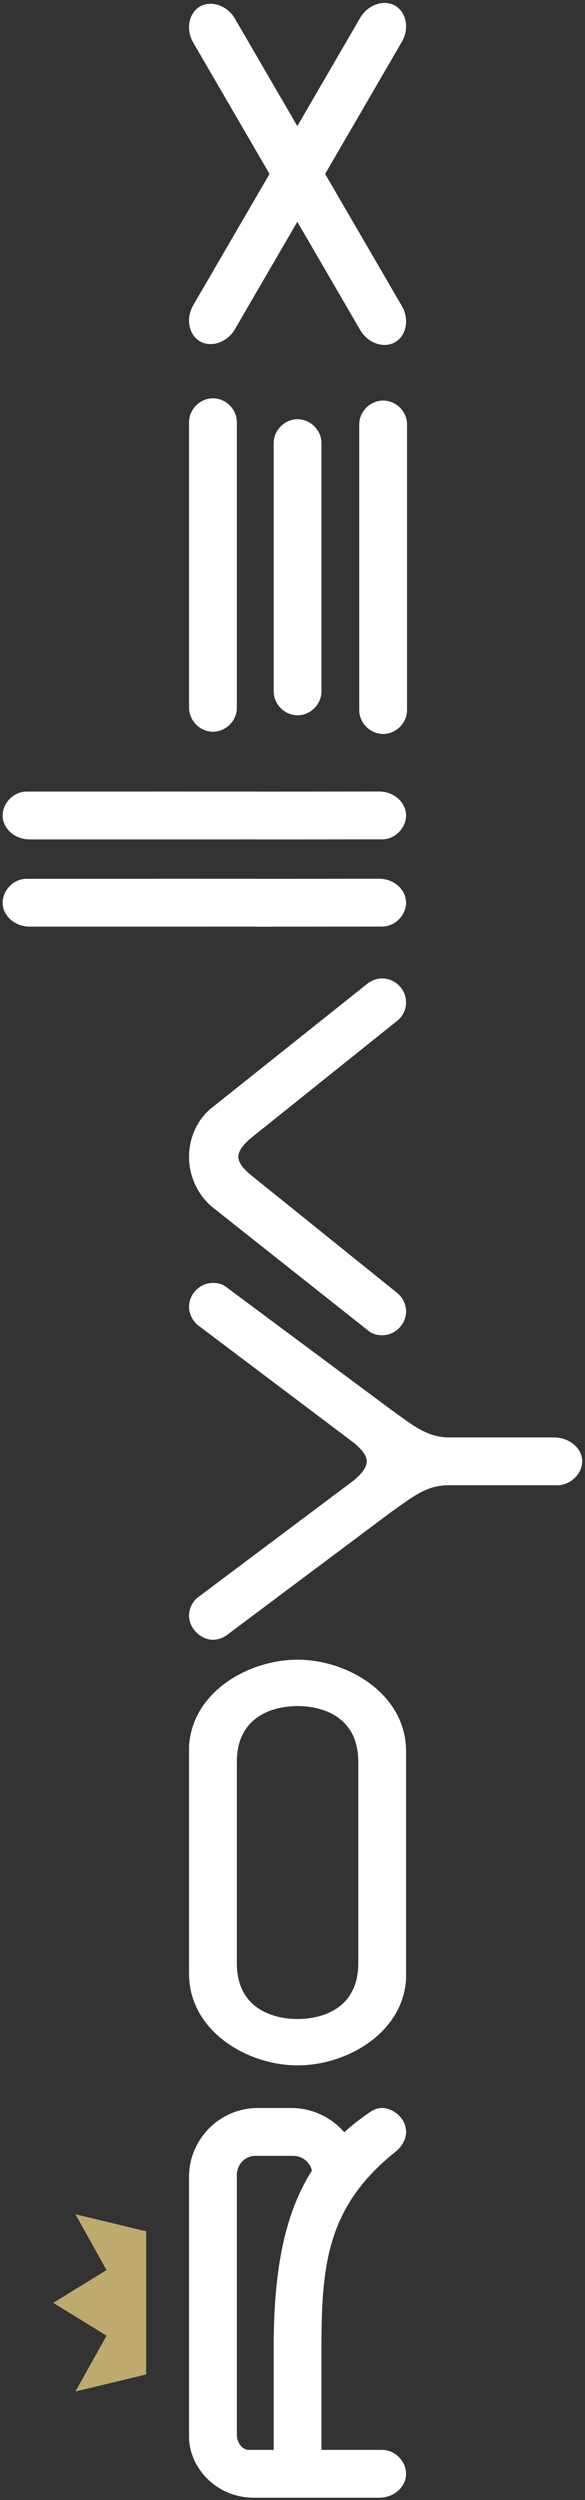
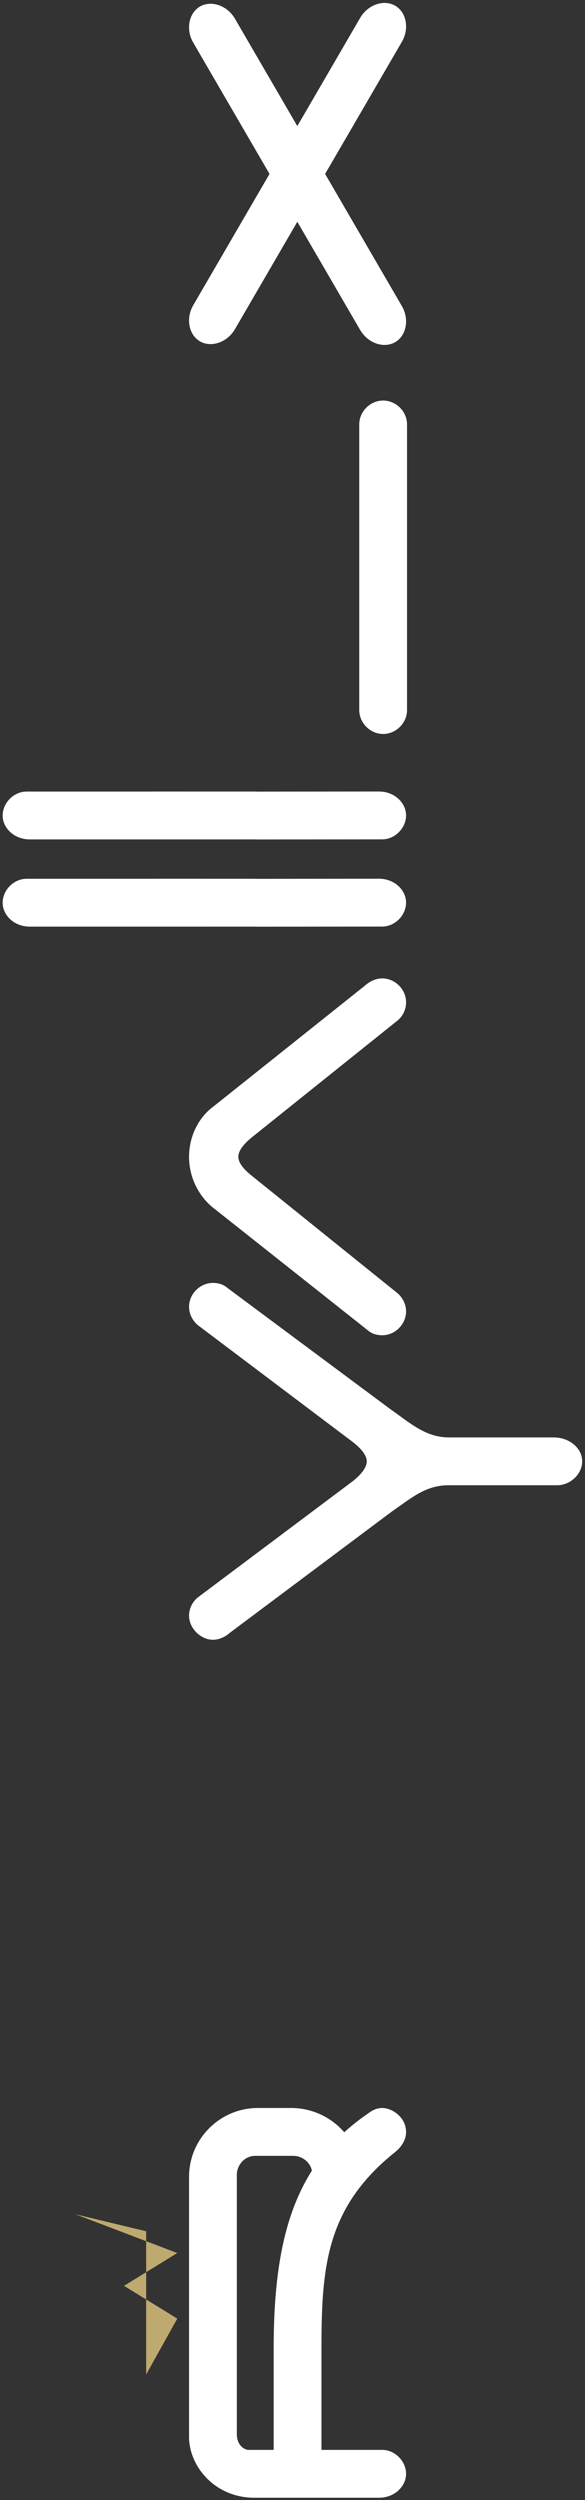
<svg xmlns="http://www.w3.org/2000/svg" viewBox="0 0 313.333 1337.333" height="1337.333" width="313.333" xml:space="preserve" id="svg2" version="1.1">
  <rect x="0" y="0" width="313.333" height="1337.333" fill="#333333" stroke="none" />
  <defs id="defs6">
    <clipPath id="clipPath18" clipPathUnits="userSpaceOnUse">
      <path id="path16" d="M 0,1003 H 235 V 0 H 0 Z" />
    </clipPath>
  </defs>
  <g transform="matrix(1.333,0,0,-1.333,0,1337.333)" id="g10">
    <g id="g12">
      <g clip-path="url(#clipPath18)" id="g14">
        <g transform="translate(119.564,318.628)" id="g20">
-           <path id="path22" style="fill:#ffffff;fill-opacity:1;fill-rule:nonzero;stroke:none" d="m 0,0 c -9.6,0 -24.4,-4 -24.4,-22.399 v -80.799 c 0,-18.4 14.8,-22.4 24.4,-22.4 9.6,0 24.399,4 24.399,22.4 v 80.799 C 24.399,-4 9.6,0 0,0 m 43.6,-18.199 v -91.199 c -1.201,-21.8 -23.8,-34.799 -43.6,-34.799 -20.2,0 -43.6,13.8 -43.6,36.799 v 91.199 C -42.4,5.6 -19.8,18.6 0,18.6 20.199,18.6 43.6,4.8 43.6,-18.199" />
-         </g>
+           </g>
        <g transform="translate(159.562,484.425)" id="g24">
          <path id="path26" style="fill:#ffffff;fill-opacity:1;fill-rule:nonzero;stroke:none" d="M 0,0 C 2.2,-1.8 3.601,-4.601 3.601,-7.4 3.601,-12.6 -0.8,-17 -6,-17 c -2.199,0 -4.199,0.6 -5.8,2 l -61.399,48.6 c -6.2,4.6 -10.4,12.4 -10.4,20.999 0,8 3.6,15.6 9.8,20.2 l 60.999,48.599 c 1.8,1.601 4.2,2.8 6.8,2.8 5.2,0 9.601,-4.4 9.601,-9.6 0,-3 -1.401,-5.8 -3.801,-7.599 l -58.199,-46.6 c -2.2,-1.8 -5.4,-4.8 -5.4,-7.8 0,-3 3.4,-6 5.4,-7.599 z" />
        </g>
        <g transform="translate(119.564,835.017)" id="g28">
-           <path id="path30" style="fill:#ffffff;fill-opacity:1;fill-rule:nonzero;stroke:none" d="m 0,0 c 5.2,0 9.6,-4.4 9.6,-9.6 v -99.598 c 0,-5.2 -4.4,-9.6 -9.6,-9.6 -5.2,0 -9.6,4.4 -9.6,9.6 V -9.6 C -9.6,-4.4 -5.2,0 0,0" />
-         </g>
+           </g>
        <g transform="translate(95.164,719.218)" id="g32">
-           <path id="path34" style="fill:#ffffff;fill-opacity:1;fill-rule:nonzero;stroke:none" d="m 0,0 c 0,-5.2 -4.4,-9.6 -9.6,-9.6 -5.2,0 -9.6,4.4 -9.6,9.6 v 114.599 c 0,5.2 4.4,9.599 9.6,9.599 5.2,0 9.6,-4.399 9.6,-9.599 z" />
-         </g>
+           </g>
        <g transform="translate(163.549,718.319)" id="g36">
          <path id="path38" style="fill:#ffffff;fill-opacity:1;fill-rule:nonzero;stroke:none" d="m 0,0 c 0,-5.2 -4.399,-9.6 -9.6,-9.6 -5.2,0 -9.599,4.4 -9.599,9.6 v 114.599 c 0,5.2 4.399,9.599 9.599,9.599 5.201,0 9.6,-4.399 9.6,-9.599 z" />
        </g>
        <g transform="translate(61.664,685.614)" id="g40">
          <path id="path42" style="fill:#ffffff;fill-opacity:1;fill-rule:nonzero;stroke:none" d="m 0,0 40.896,-0.009 0.002,-0.027 49.708,0.045 c 3.24,0.003 6.422,-1.254 8.561,-3.687 5.714,-6.501 0.014,-15.505 -7.259,-15.511 l -51,-0.046 -0.01,0.027 H 40.89 l -40.897,-0.005 h -49.708 c -3.24,0 -6.421,1.259 -8.557,3.694 -5.708,6.507 0,15.505 7.272,15.505 H 0" />
        </g>
        <g transform="translate(61.664,650.614)" id="g44">
          <path id="path46" style="fill:#ffffff;fill-opacity:1;fill-rule:nonzero;stroke:none" d="m 0,0 40.896,-0.009 0.002,-0.027 49.708,0.045 c 3.24,0.003 6.422,-1.254 8.561,-3.687 5.714,-6.501 0.014,-15.505 -7.259,-15.511 l -51,-0.046 -0.01,0.027 H 40.89 l -40.897,-0.005 h -49.708 c -3.24,0 -6.421,1.259 -8.557,3.694 -5.708,6.507 0,15.505 7.272,15.505 H 0" />
        </g>
        <g transform="translate(180.095,407.227)" id="g48">
          <path id="path50" style="fill:#ffffff;fill-opacity:1;fill-rule:nonzero;stroke:none" d="m 0,0 c -9.09,0.007 -14.932,-5.211 -22.731,-10.601 l -65,-48.598 c -2.894,-2.573 -7.338,-4.109 -11.672,-1.291 -2.993,1.945 -4.969,5.253 -4.701,8.812 0.206,2.724 1.567,5.224 3.773,6.878 l 62.199,46.6 c 2.2,1.8 5.401,4.8 5.401,7.8 0,3 -3.401,6 -5.401,7.599 l -62.399,47 c -2.199,1.8 -3.6,4.6 -3.6,7.4 0,5.2 4.4,9.599 9.6,9.599 2.2,0 4.2,-0.599 5.8,-2 L -23.332,30.6 c 8.4,-5.932 14.305,-11.281 23.34,-11.401 h 42.366 c 3.413,0 6.765,-1.259 9.016,-3.694 C 57.402,8.999 51.389,0 43.728,0 Z" />
        </g>
        <g transform="translate(77.628,986.183)" id="g52">
          <path id="path54" style="fill:#ffffff;fill-opacity:1;fill-rule:nonzero;stroke:none" d="m 0,0 c -3.046,5.236 -1.784,11.866 2.753,14.466 4.537,2.6 10.953,0.37 13.998,-4.866 l 67.12,-115.396 c 3.046,-5.237 1.783,-11.867 -2.753,-14.467 -4.537,-2.6 -10.952,-0.37 -13.998,4.867 z" />
        </g>
        <g transform="translate(77.628,880.72)" id="g56">
          <path id="path58" style="fill:#ffffff;fill-opacity:1;fill-rule:nonzero;stroke:none" d="m 0,0 c -3.046,-5.236 -1.784,-11.866 2.753,-14.466 4.537,-2.6 10.953,-0.37 13.998,4.866 l 67.12,115.396 c 3.046,5.237 1.783,11.867 -2.753,14.467 -4.537,2.6 -10.952,0.37 -13.998,-4.867 z" />
        </g>
        <g transform="translate(102.564,138.127)" id="g60">
          <path id="path62" style="fill:#ffffff;fill-opacity:1;fill-rule:nonzero;stroke:none" d="M 0,0 C -3.917,0 -6.876,-3.069 -7.372,-6.767 -7.393,-6.921 -7.4,-7.078 -7.4,-7.234 v -104.565 c 0,-3.399 2,-5.8 4.4,-6.199 H 7.4 v 40.799 c 0,46.999 9.8,74.999 38.2,94.398 2.806,2.106 6.228,2.98 10.266,0.464 2.196,-1.366 3.894,-3.487 4.488,-6.004 C 61.184,8.144 59.806,5.257 57.799,3 57.199,2.399 56.6,1.8 55.799,1.2 28.6,-20.8 26.6,-44.399 26.6,-77.199 v -40.799 h 24.399 c 7.291,0 13.009,-9.042 7.233,-15.551 -2.124,-2.394 -5.256,-3.649 -8.457,-3.649 H -0.4 c -15.8,0 -26.2,12.599 -26.2,24.399 V -8.4 c 0,15.18 12.42,27.599 27.6,27.599 h 13.509 c 14.509,0 27.095,-11.34 27.585,-25.729 0.159,-4.678 -2.765,-9.052 -7.306,-10.187 -6.125,-1.53 -11.879,3.37 -11.879,9.317 0,3.501 -2.45,6.235 -5.609,7.131 C 16.56,-0.059 15.783,0 15.013,0 L -0.1,0.004 Z" />
        </g>
        <g transform="translate(30.306,114.691)" id="g64">
-           <path id="path66" style="fill:#beaa6e;fill-opacity:1;fill-rule:nonzero;stroke:none" d="M 0,0 28.421,-6.834 V -64.293 L 0,-71.127 l 12.503,22.411 -21.406,13.153 21.406,13.159 z" />
+           <path id="path66" style="fill:#beaa6e;fill-opacity:1;fill-rule:nonzero;stroke:none" d="M 0,0 28.421,-6.834 V -64.293 l 12.503,22.411 -21.406,13.153 21.406,13.159 z" />
        </g>
      </g>
    </g>
  </g>
</svg>